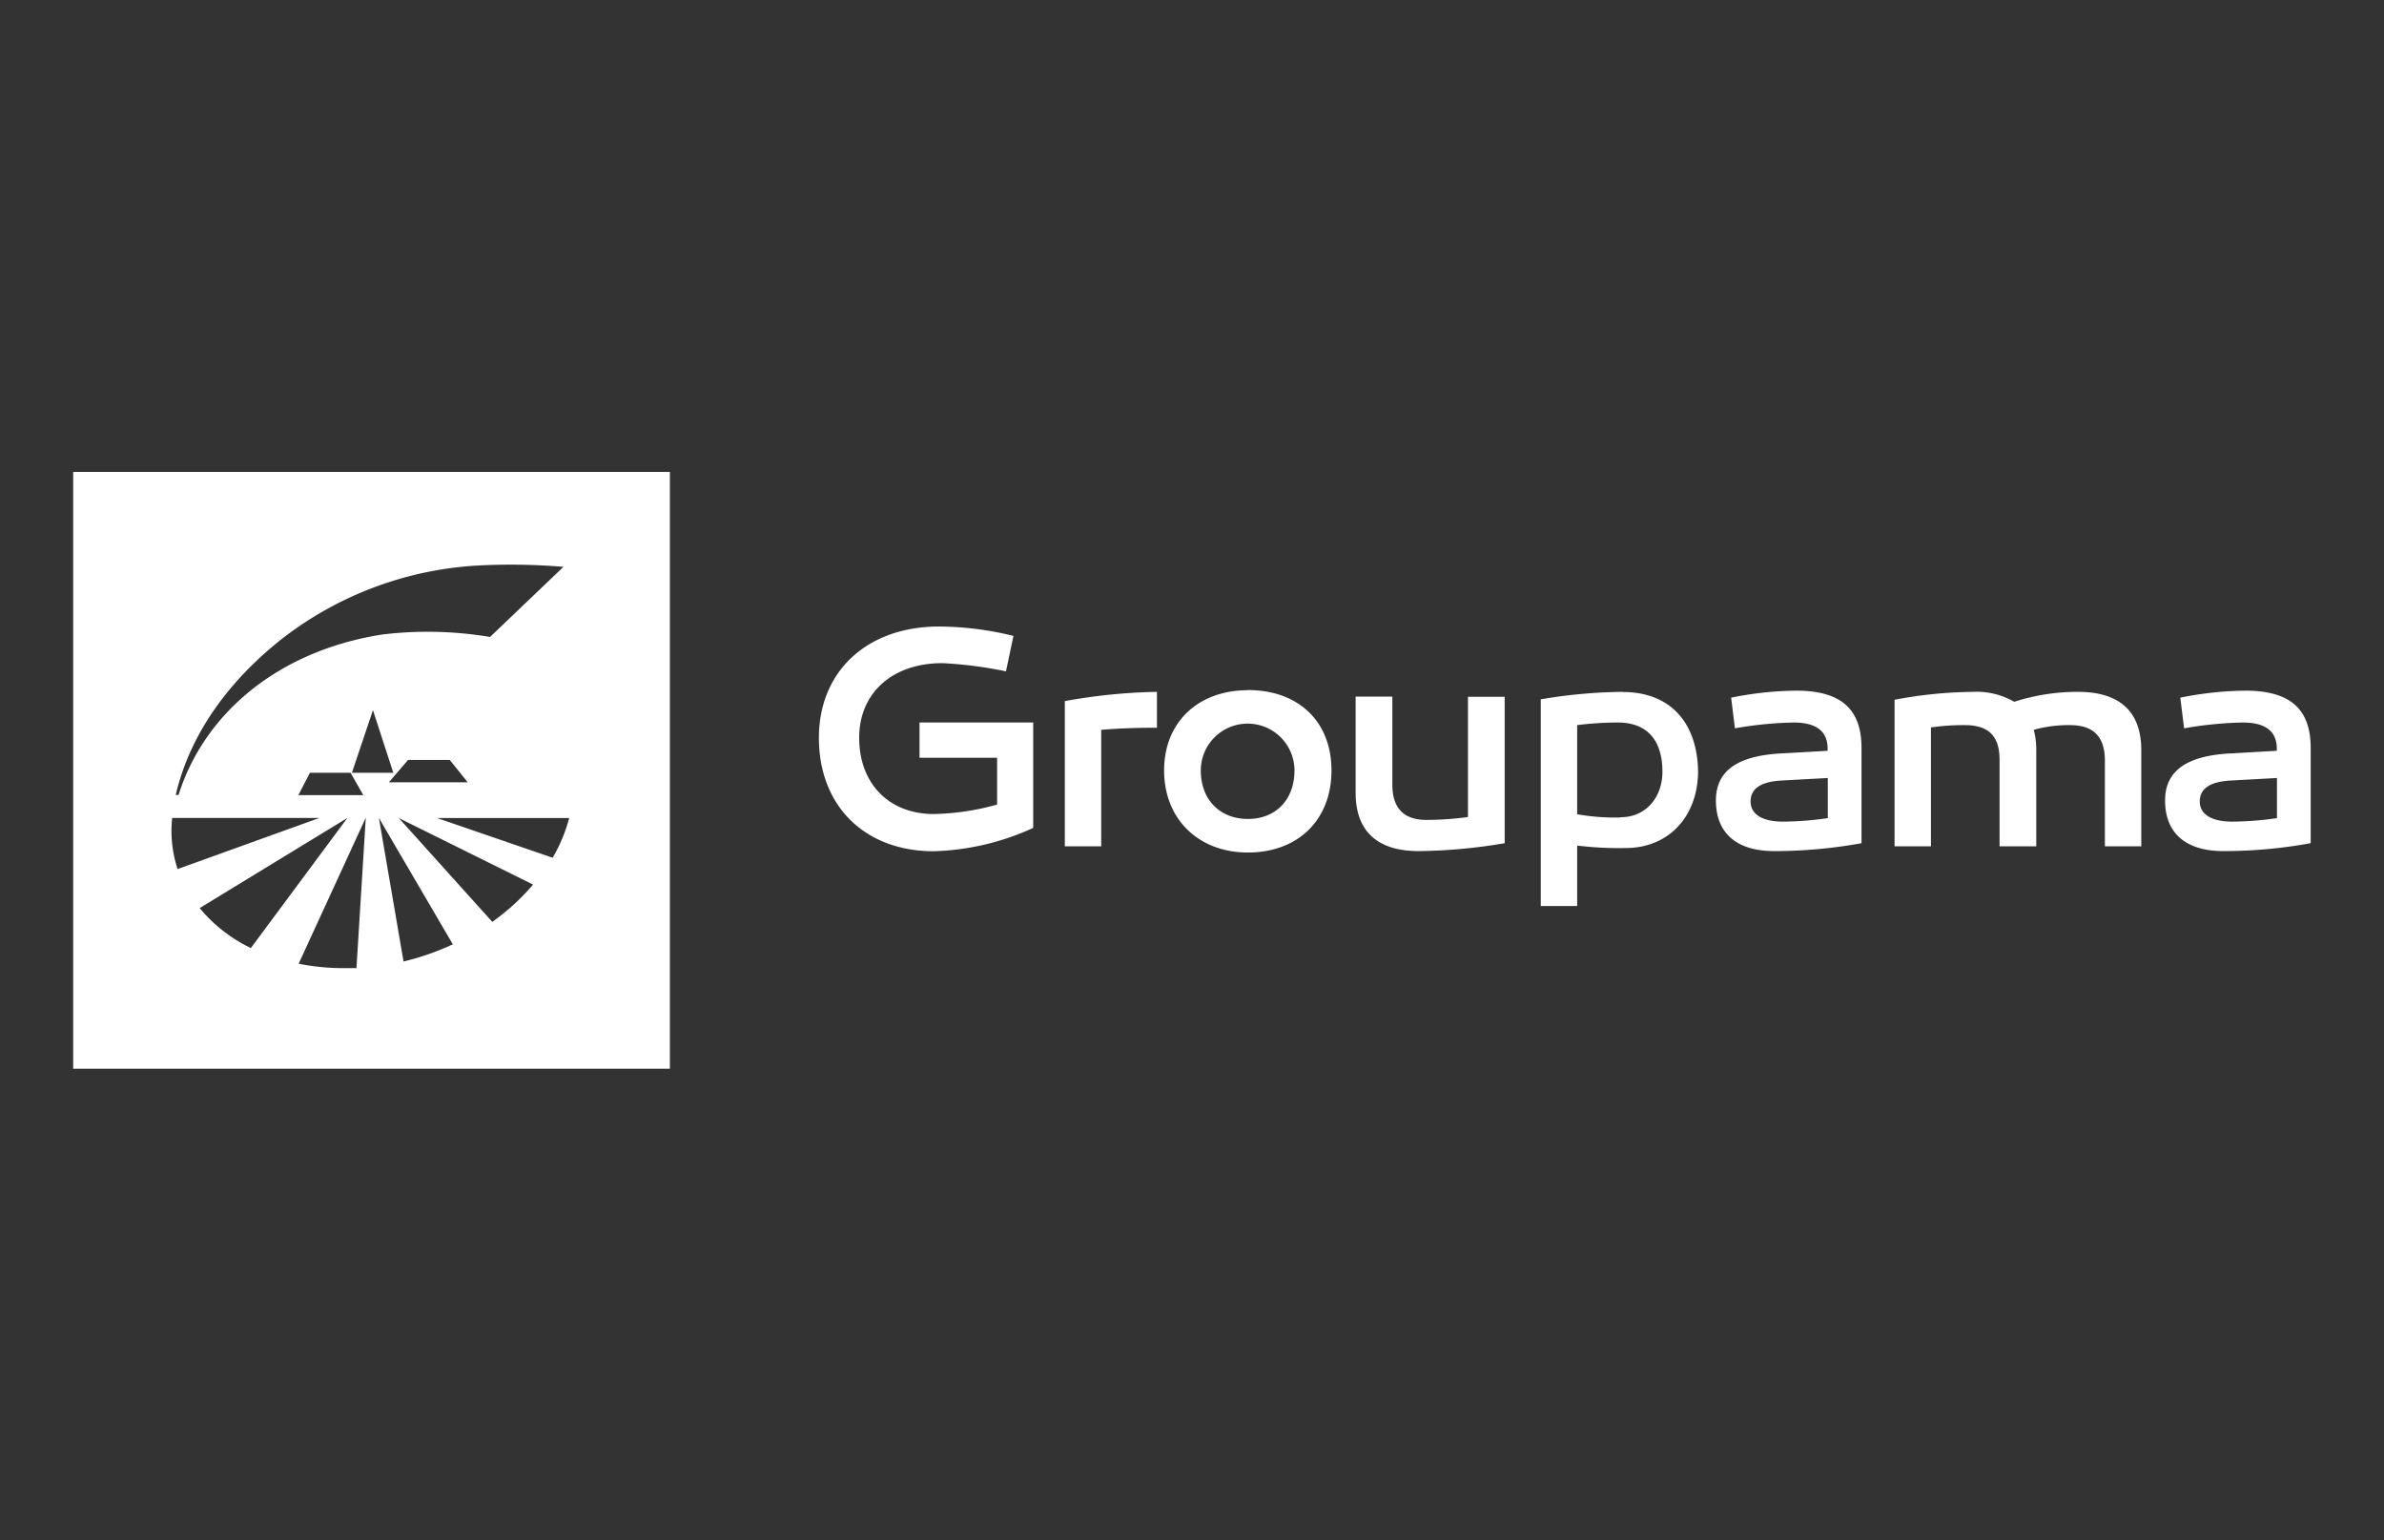
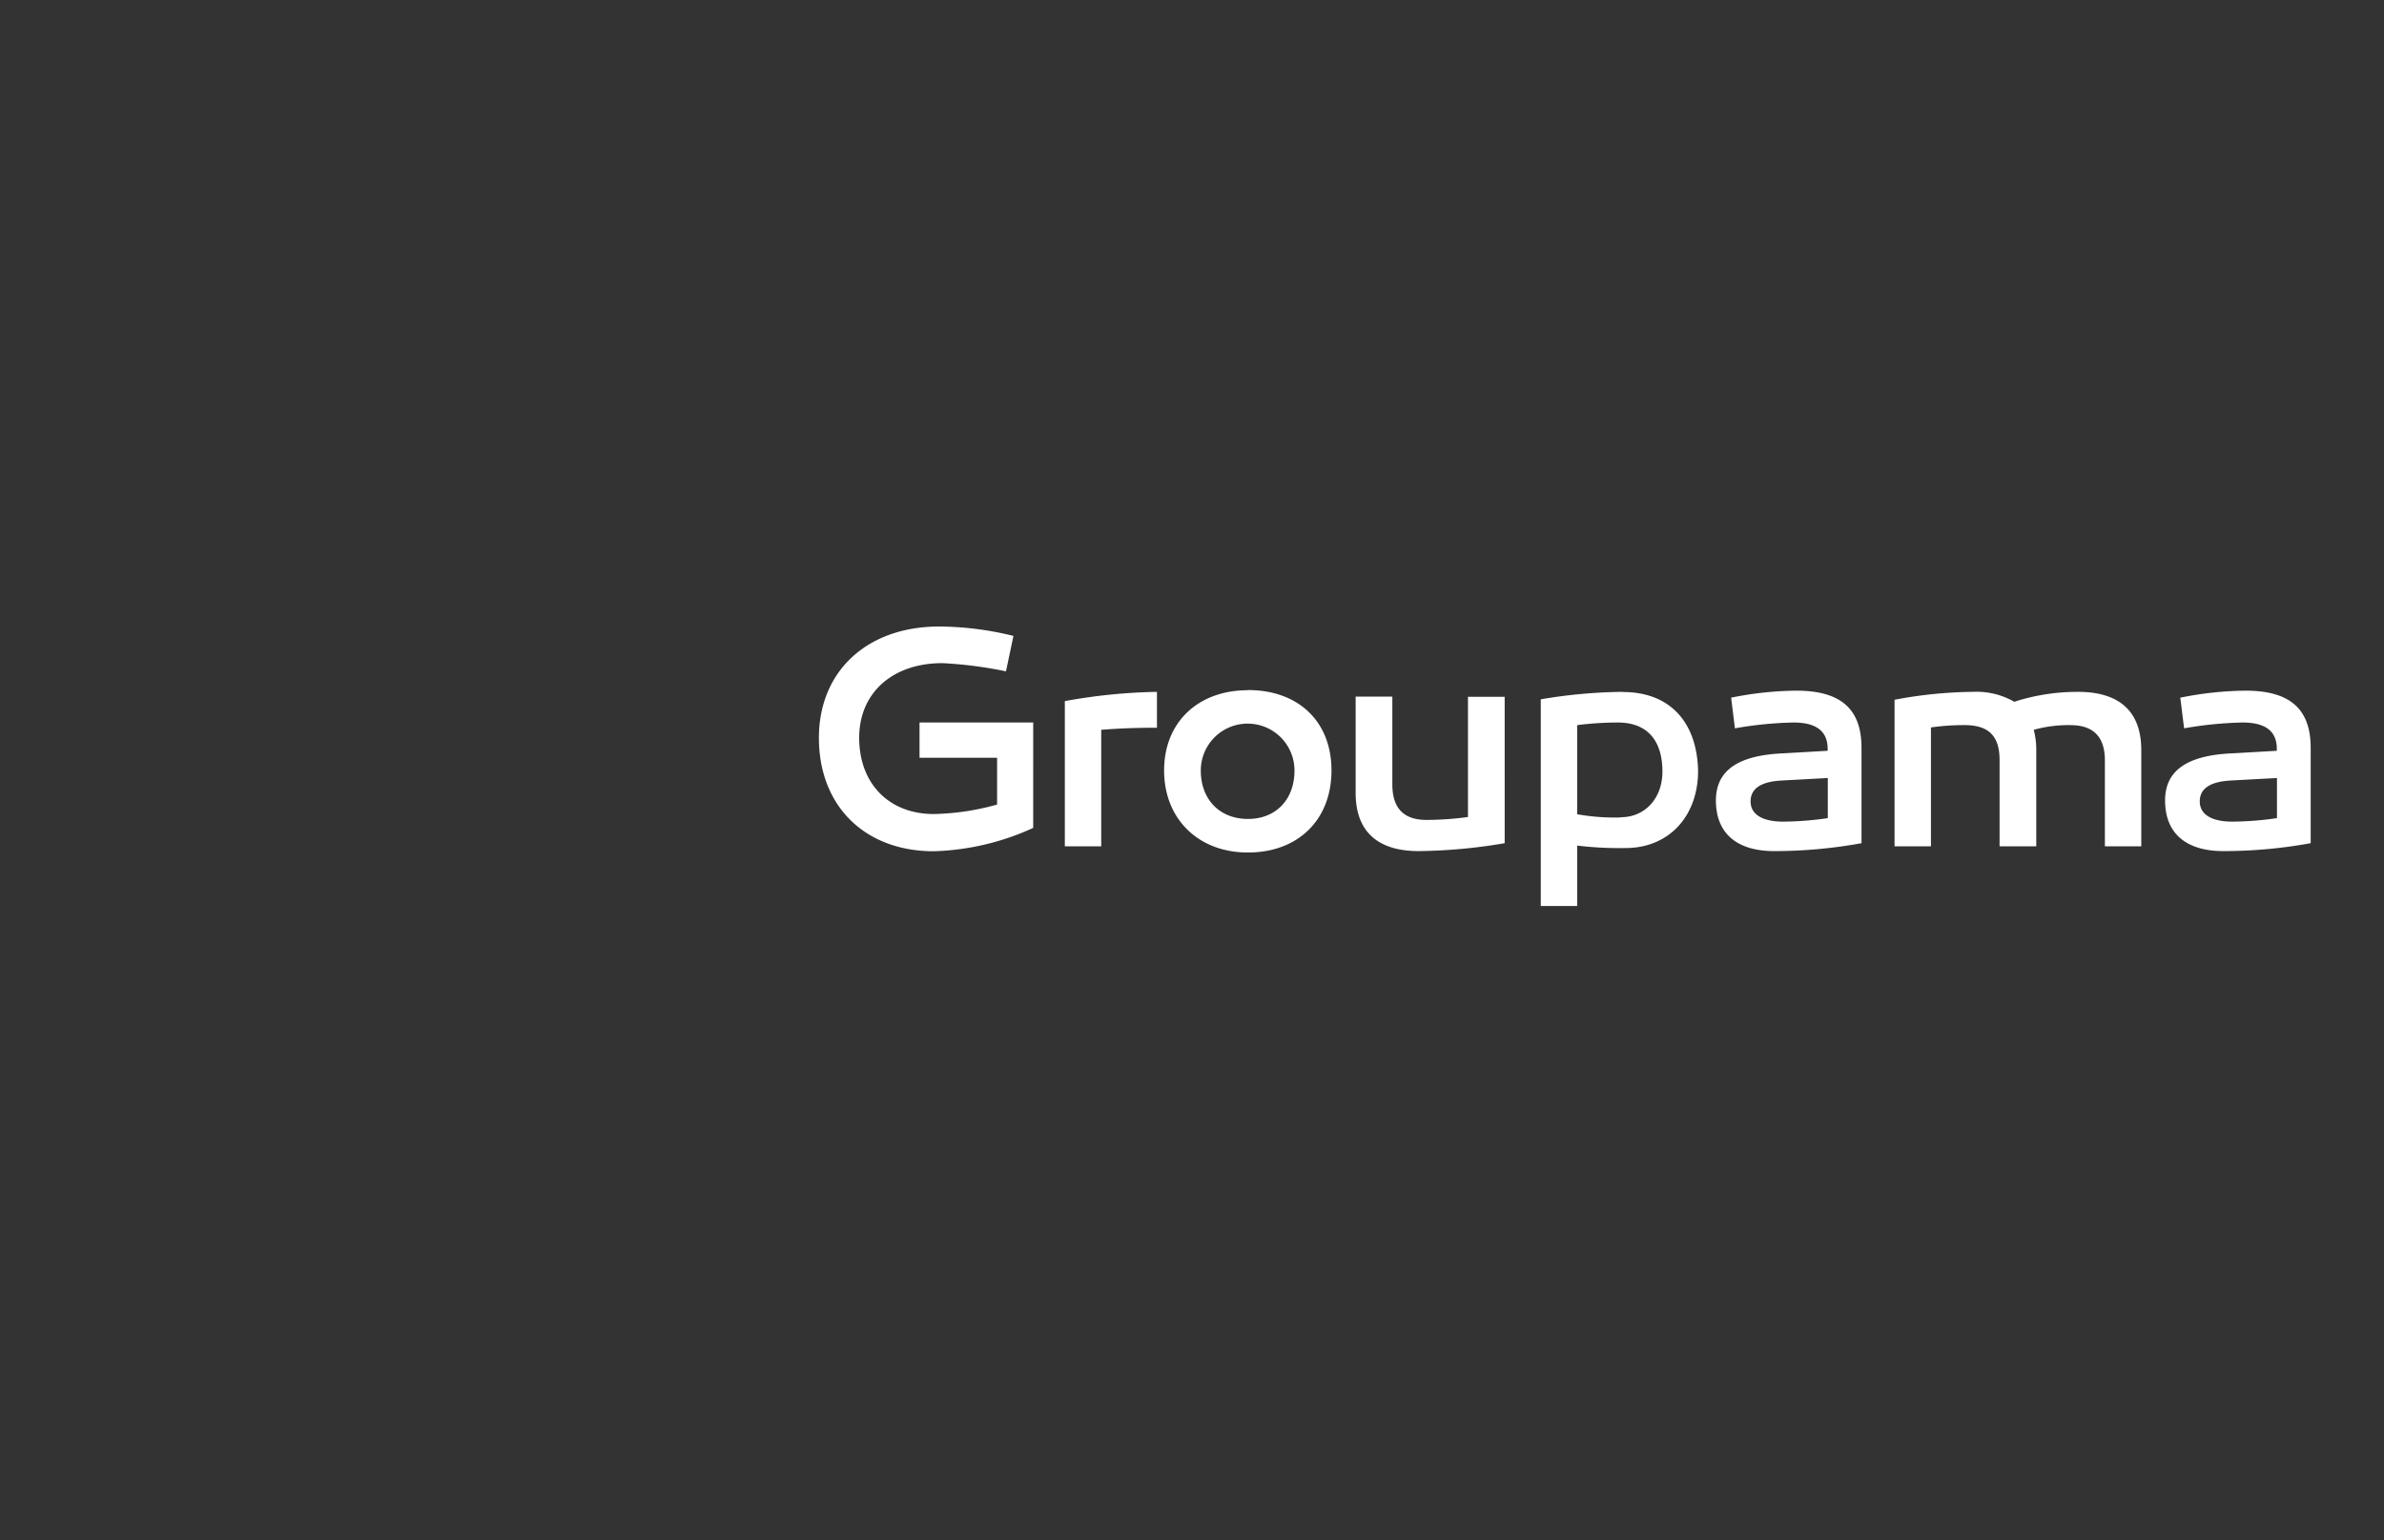
<svg xmlns="http://www.w3.org/2000/svg" viewBox="0 0 319.62 206.51">
  <rect x="0" y="0" width="319.62" height="206.51" fill="#333333" stroke="none" />
  <defs>
    <style>.cls-1{fill:#fff;}</style>
  </defs>
  <title>Plan de travail 5svg</title>
  <g id="Calque_1" data-name="Calque 1">
    <path class="cls-1" d="M299.29,110.16c-2.84,0-4.37-1-4.37-2.71s1.36-2.64,4.12-2.8l6.23-.34v5.38a43,43,0,0,1-6,.47m1.78-17.56a45.69,45.69,0,0,0-8.74.94l.51,4.11a50.8,50.8,0,0,1,7.85-.78c3,0,4.58,1.12,4.58,3.53v.26l-5.9.34c-6.15.25-9.08,2.33-9.08,6.32,0,4.37,2.76,6.79,7.81,6.79a65.25,65.25,0,0,0,11.71-1.06V100.27c0-5.24-2.8-7.67-8.74-7.67m-22.47.16a27.62,27.62,0,0,0-8.53,1.33,10.18,10.18,0,0,0-5.6-1.33A58.8,58.8,0,0,0,254,93.82v19.65h4.88V97.53a30.85,30.85,0,0,1,4.54-.31c3.14,0,4.66,1.41,4.66,4.67v11.58H273V100.54a10.29,10.29,0,0,0-.34-2.69,17.35,17.35,0,0,1,4.88-.63c3.14,0,4.66,1.57,4.66,4.75v11.5h4.88V100.58c0-5.6-3.39-7.82-8.48-7.82m-39.53,17.4c-2.84,0-4.37-1-4.37-2.71s1.36-2.64,4.11-2.8l6.24-.34v5.38a43,43,0,0,1-6,.47m1.78-17.56a45.61,45.61,0,0,0-8.74.94l.51,4.11a50.68,50.68,0,0,1,7.85-.78c3,0,4.58,1.12,4.58,3.53v.26l-5.9.34c-6.15.25-9.08,2.33-9.08,6.32,0,4.37,2.76,6.79,7.81,6.79a65.25,65.25,0,0,0,11.71-1.06V100.27c0-5.24-2.8-7.67-8.74-7.67m-23.57,17a28.87,28.87,0,0,1-5.81-.43V97.22a43.46,43.46,0,0,1,5.43-.35c4.33,0,6,2.82,6,6.59,0,3.44-2.21,6.11-5.61,6.11m.3-16.81a68.93,68.93,0,0,0-11,1v27.71h4.88v-8.1a46.88,46.88,0,0,0,6.49.33c5.82,0,9.72-4.28,9.72-10.35-.13-6.38-3.65-10.57-10.1-10.57m-15.83.64h-4.92v16.12a41.86,41.86,0,0,1-5.56.39c-3.05,0-4.58-1.57-4.58-4.75V93.4h-4.92v12.9c0,5.6,3.43,7.81,8.44,7.81a72.24,72.24,0,0,0,11.54-1.06Zm-34.42,16.38c-3.77,0-6.32-2.59-6.32-6.5a6.28,6.28,0,1,1,12.56,0c0,3.91-2.5,6.5-6.24,6.5m0-17.26c-6.7,0-11.24,4.31-11.24,10.76s4.54,11,11.24,11,11.2-4.36,11.2-11S174,92.52,167.33,92.52m-12.22.24A75.55,75.55,0,0,0,142.76,94v19.47h4.88V97.85c2.46-.2,4.88-.28,7.47-.28Zm-16.59,4.11H123.28v4.73h10.4v6.27a33.66,33.66,0,0,1-8.49,1.27c-6,0-10-4.07-10-10.23,0-6,4.45-10,11.15-10a55.4,55.4,0,0,1,8.53,1.1l1-4.75A42.25,42.25,0,0,0,125.91,84c-9.67,0-16.12,6-16.12,14.93,0,9.13,6.15,15.2,15.4,15.2A34.27,34.27,0,0,0,138.52,111Z" />
-     <path class="cls-1" d="M9.81,63.28v80h80v-80ZM37.61,85.8a47.11,47.11,0,0,1,26.88-10,84.56,84.56,0,0,1,11.05.2L65.7,85.4a50.63,50.63,0,0,0-14.52-.32c-14.09,2.24-23.86,10.74-27.24,21.5h-.38C25.44,98.54,30.48,91.5,37.61,85.8Zm9.57,17.81L50,95.21l2.73,8.4Zm1.53,3H40l1.55-3H47Zm6-4.72H60.3l2.41,3H52.13Zm-31.61,7.78H42.81l-19,6.85A16.44,16.44,0,0,1,23.08,109.68Zm3.69,12.07,19.78-12.07L33.63,127.11A20.37,20.37,0,0,1,26.77,121.75Zm21,8.06c-.56,0-1.11,0-1.67,0a30.51,30.51,0,0,1-6.08-.59l9-19.58Zm6.31-.9-3.3-19.23,9.91,16.94A35.12,35.12,0,0,1,54.11,128.91ZM66,123.6,53.47,109.68l18,8.92A30.23,30.23,0,0,1,66,123.6ZM74.09,115,58.6,109.68H76.31A21,21,0,0,1,74.09,115Z" />
  </g>
</svg>